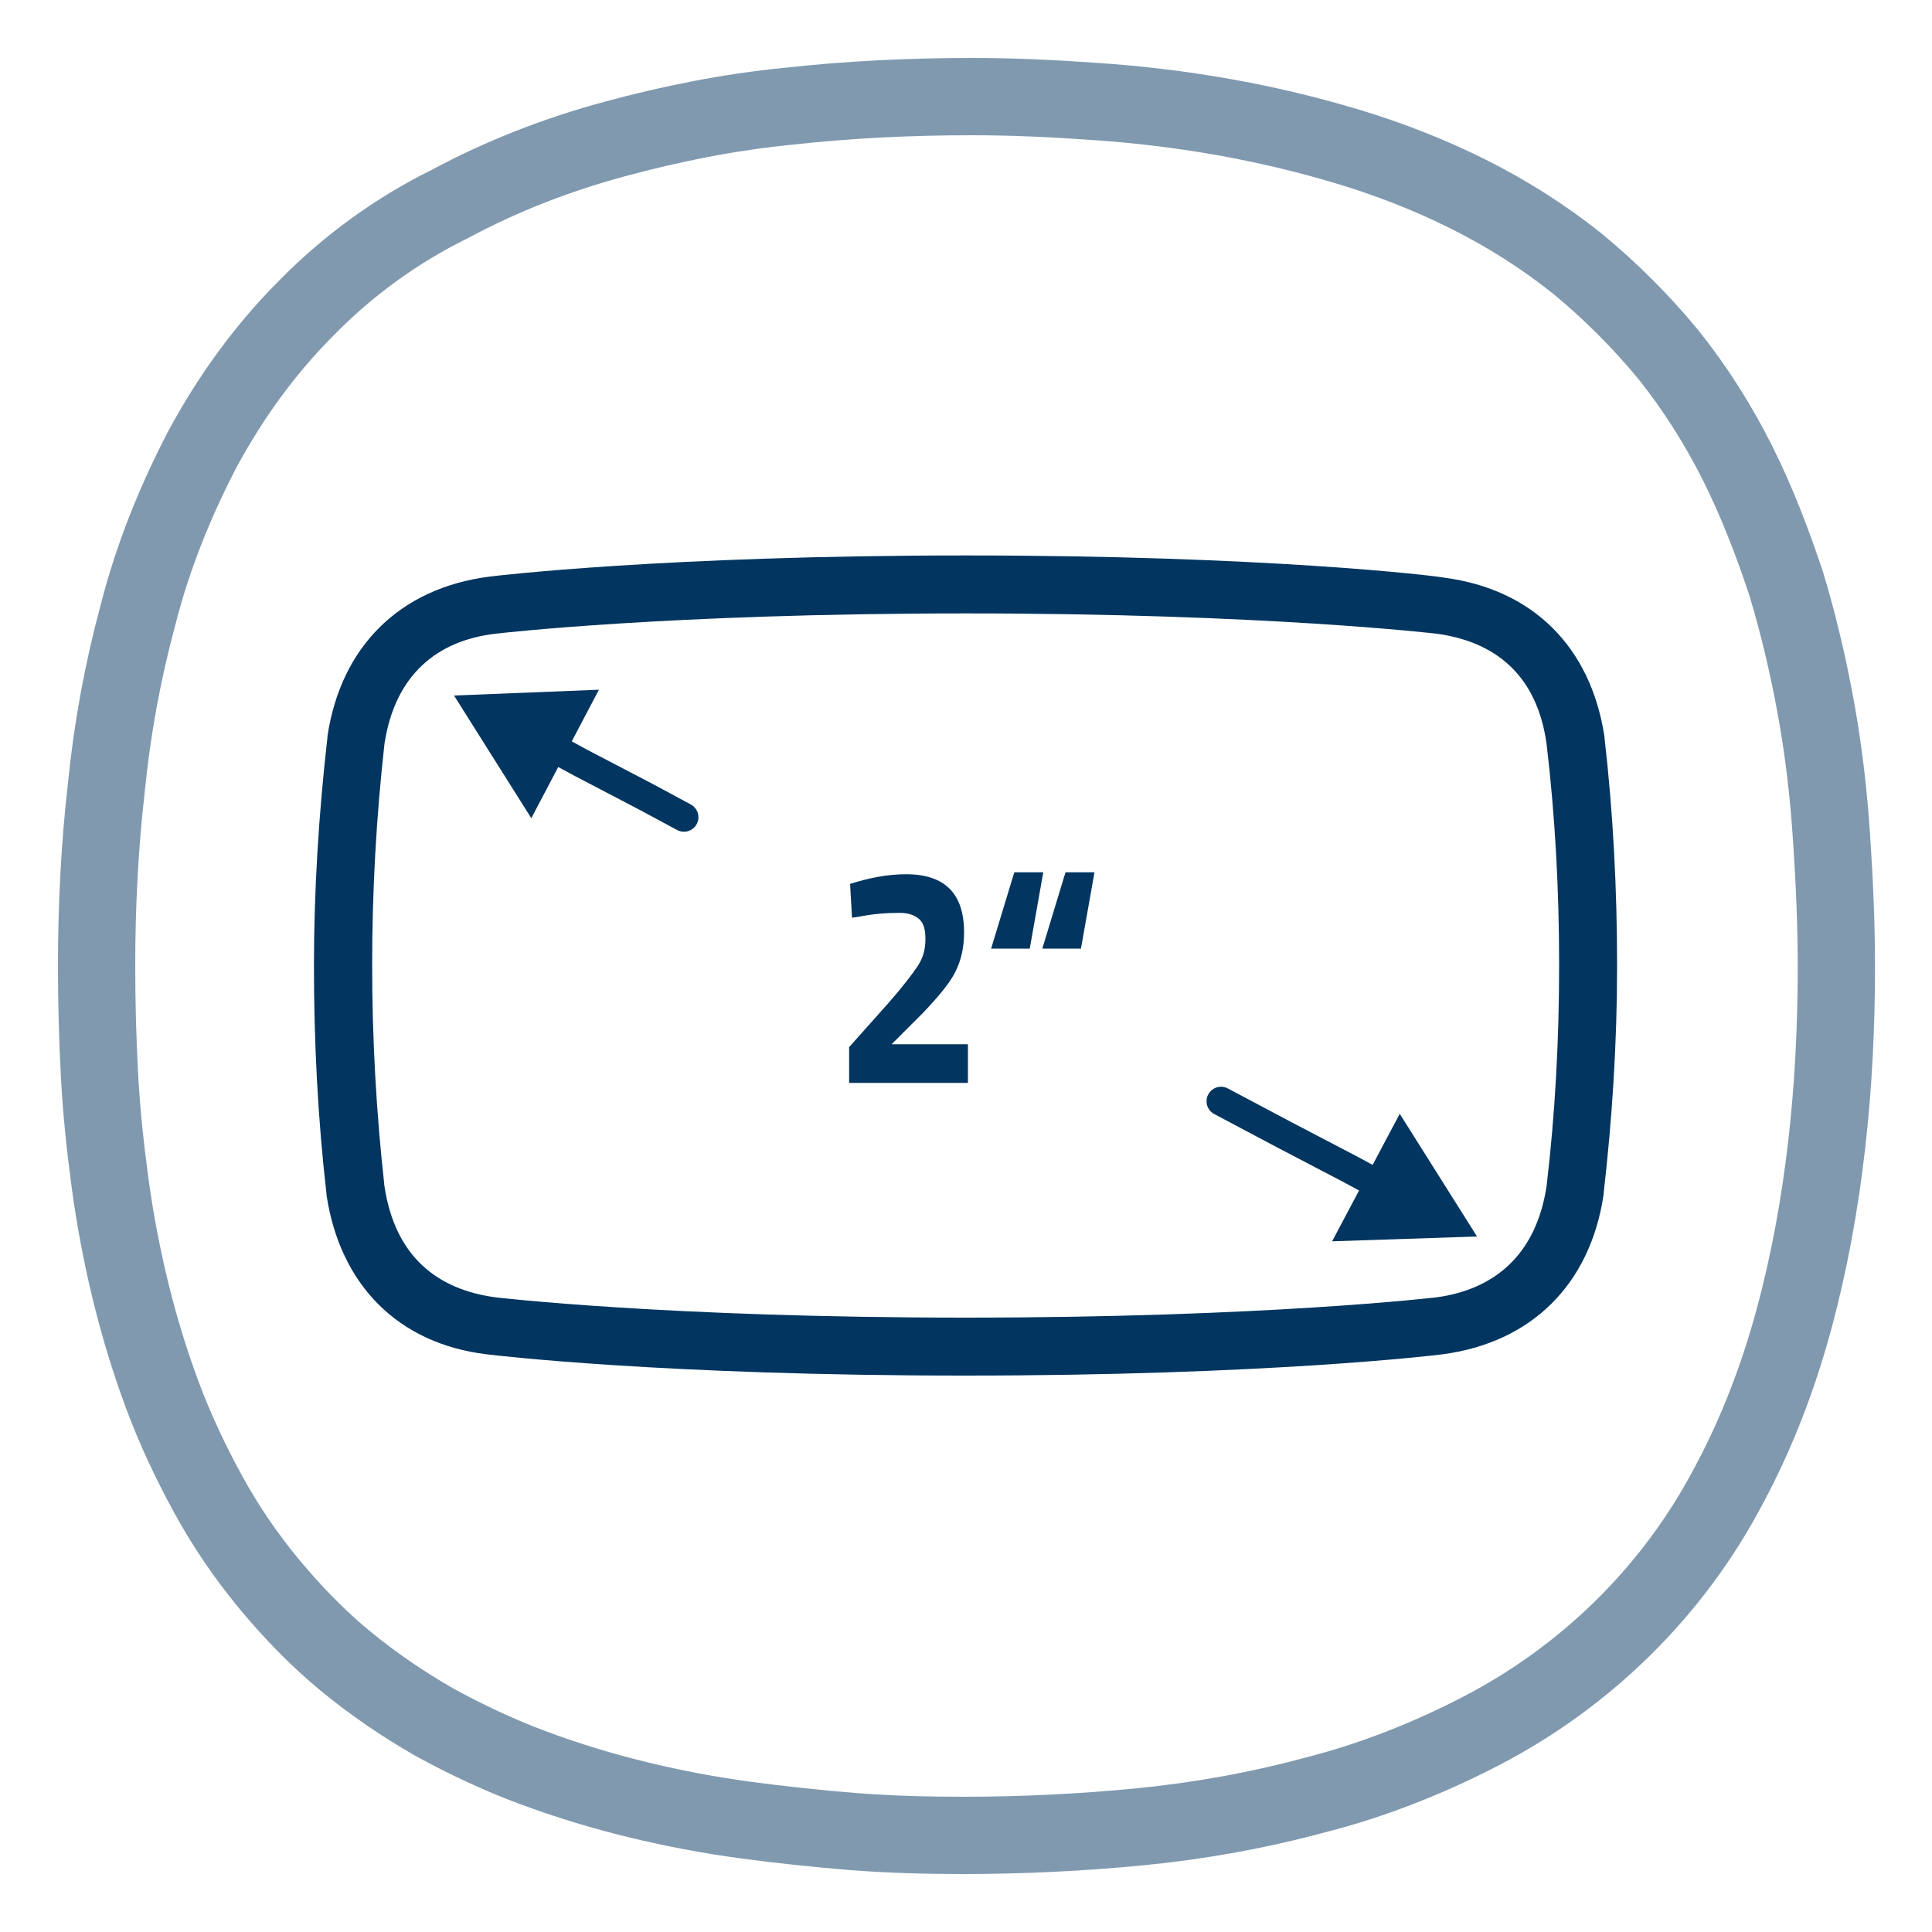
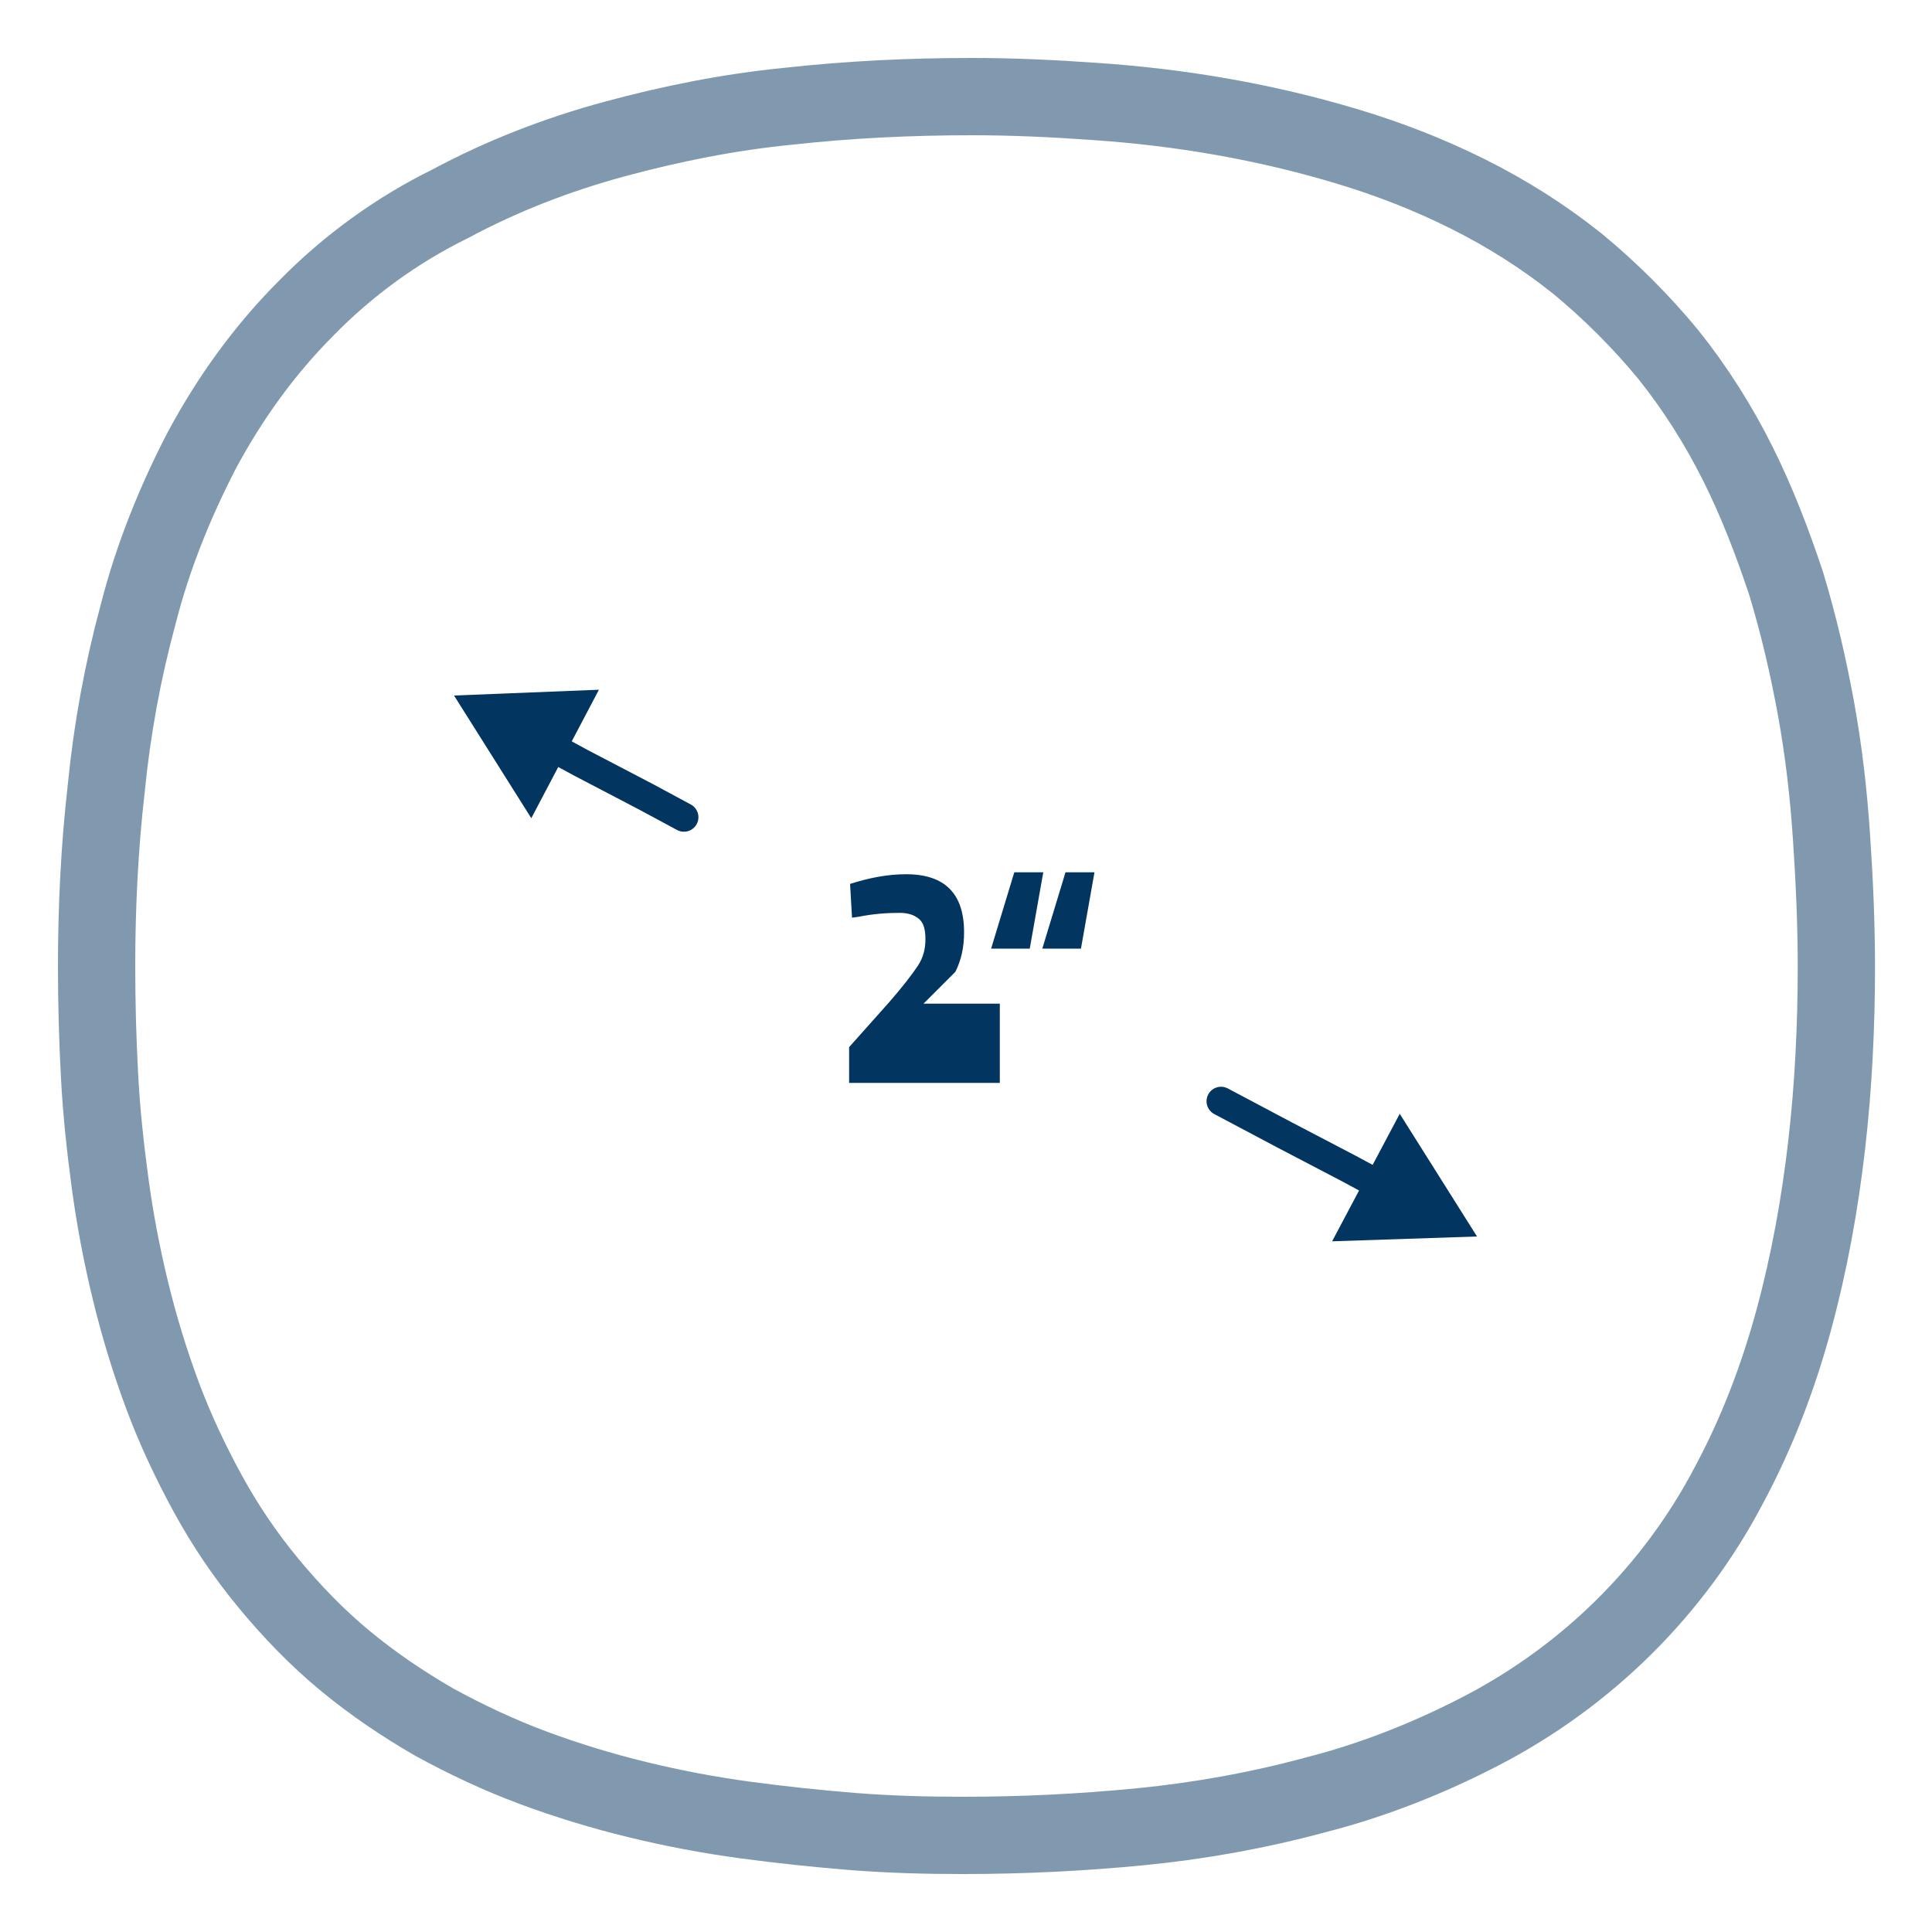
<svg xmlns="http://www.w3.org/2000/svg" version="1.1" id="Vrstva_1" x="0px" y="0px" viewBox="0 0 200 200" style="enable-background:new 0 0 200 200;" xml:space="preserve">
  <style type="text/css">
	.st0{opacity:0.5;fill:none;stroke:#023560;stroke-width:8;stroke-miterlimit:10;enable-background:new    ;}
	.st1{fill:#023560;}
	.st2{enable-background:new    ;}
	.st3{fill:none;stroke:#023560;stroke-width:3;stroke-linecap:round;stroke-miterlimit:10;}
</style>
  <path class="st0" d="M99.7,190c6.1,0,12.3-0.3,18.4-0.9c6.1-0.6,12.2-1.7,18.1-3.3c5.9-1.5,11.7-3.8,17.1-6.6  c11-5.7,20-14.6,25.7-25.5c2.9-5.4,5.1-11.2,6.7-17.1c1.6-5.9,2.7-12,3.4-18.1c0.7-6.1,1-12.3,1-18.4c0-4.5-0.2-8.9-0.5-13.4  c-0.3-4.5-0.8-8.9-1.6-13.3c-0.8-4.4-1.8-8.7-3.1-13c-1.4-4.2-3-8.4-5-12.4c-2-4-4.4-7.8-7.2-11.3c-2.8-3.4-6-6.6-9.4-9.4  c-3.5-2.8-7.3-5.2-11.3-7.2c-4-2-8.1-3.6-12.4-4.9c-8.6-2.6-17.4-4.1-26.3-4.7c-4.2-0.3-8.4-0.5-12.7-0.5c-6.3,0-12.7,0.3-19,1  c-6.1,0.6-12.1,1.8-18,3.4c-5.9,1.6-11.6,3.8-17,6.7c-5.5,2.7-10.6,6.4-14.9,10.8c-4.3,4.3-7.9,9.3-10.8,14.7  c-2.8,5.4-5.1,11.1-6.6,17c-1.6,5.9-2.7,11.9-3.3,18c-0.7,6.1-1,12.3-1,18.4c0,3.8,0.1,7.5,0.3,11.3s0.6,7.5,1.1,11.2  c0.5,3.7,1.2,7.4,2.1,11.1c0.9,3.7,2,7.3,3.3,10.8c1.3,3.5,2.9,6.9,4.7,10.2c1.8,3.3,3.9,6.4,6.3,9.3c2.4,2.9,5,5.6,7.9,8  c2.9,2.4,6,4.5,9.3,6.4c3.3,1.8,6.7,3.4,10.2,4.7c3.5,1.3,7.1,2.4,10.8,3.3c3.7,0.9,7.4,1.6,11.1,2.1c3.7,0.5,7.5,0.9,11.2,1.2  C92.2,189.9,95.8,190,99.7,190z" />
-   <path class="st1" d="M100,63.5c31,0,48.7,2.1,48.7,2.1c6,0.8,10.4,4.2,11.4,11.4c0.9,7.6,1.3,15.2,1.3,22.9c0,7.7-0.4,15.3-1.3,22.9  c-1.1,7.2-5.5,10.7-11.4,11.5c0,0-17.7,2.1-48.7,2.1s-48.7-2.1-48.7-2.1c-6-0.8-10.4-4.2-11.5-11.5c-1.7-15.2-1.7-30.6,0-45.8  c1.1-7.2,5.5-10.7,11.5-11.4C51.3,65.6,69,63.5,100,63.5 M161.4,100L161.4,100 M38.5,100L38.5,100 M100,57.5  c-31,0-48.7,2.1-49.4,2.2c-9.2,1.2-15.3,7.2-16.7,16.5v0.1c-0.9,7.9-1.4,15.8-1.4,23.7l0,0l0,0l0,0l0,0c0,7.9,0.4,15.8,1.3,23.6v0.1  c1.4,9.3,7.4,15.4,16.6,16.5c0.8,0.1,18.4,2.2,49.5,2.2s48.7-2.1,49.4-2.2c9.2-1.2,15.3-7.2,16.7-16.5v-0.1  c0.9-7.8,1.4-15.7,1.4-23.6l0,0l0,0c0-7.9-0.4-15.8-1.3-23.6v-0.1c-1.4-9.3-7.4-15.3-16.6-16.5C148.6,59.6,131,57.5,100,57.5  L100,57.5z" />
  <g class="st2">
-     <path class="st1" d="M100.2,112.1H87.9v-3.7l4.1-4.6c1.4-1.6,2.4-2.9,3-3.8c0.6-0.9,0.8-1.8,0.8-2.8s-0.2-1.7-0.7-2.1   c-0.5-0.4-1.1-0.6-2-0.6c-1.3,0-2.7,0.1-4.2,0.4l-0.7,0.1L88,91.5c1.9-0.6,3.8-1,5.8-1c4,0,6,2,6,6c0,1.6-0.3,2.9-0.9,4.1   c-0.6,1.2-1.7,2.5-3.3,4.2l-3.3,3.3h7.9V112.1z" />
+     <path class="st1" d="M100.2,112.1H87.9v-3.7l4.1-4.6c1.4-1.6,2.4-2.9,3-3.8c0.6-0.9,0.8-1.8,0.8-2.8s-0.2-1.7-0.7-2.1   c-0.5-0.4-1.1-0.6-2-0.6c-1.3,0-2.7,0.1-4.2,0.4l-0.7,0.1L88,91.5c1.9-0.6,3.8-1,5.8-1c4,0,6,2,6,6c0,1.6-0.3,2.9-0.9,4.1   l-3.3,3.3h7.9V112.1z" />
  </g>
  <g class="st2">
    <path class="st1" d="M108,90.3l-1.4,7.9h-4l2.4-7.9H108z M113.3,90.3l-1.4,7.9h-4l2.4-7.9H113.3z" />
  </g>
  <polyline class="st3" points="126.4,114 133,117.5 139.7,121 143.4,123 " />
  <polygon class="st1" points="137.9,128.5 152.9,128 144.9,115.3 " />
  <polyline class="st3" points="56.5,77 60.2,79 66.9,82.5 70.8,84.6 " />
  <polygon class="st1" points="55,84.7 47,72 62,71.4 " />
</svg>